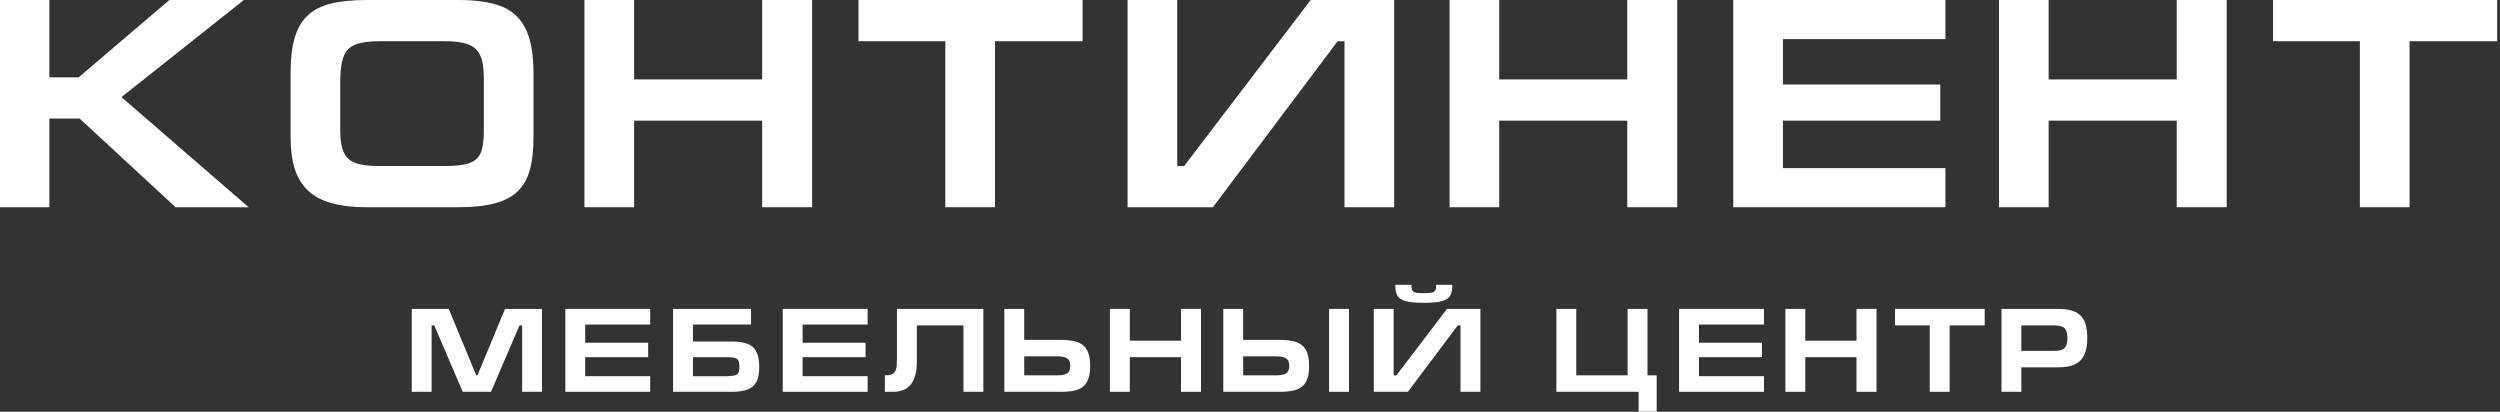
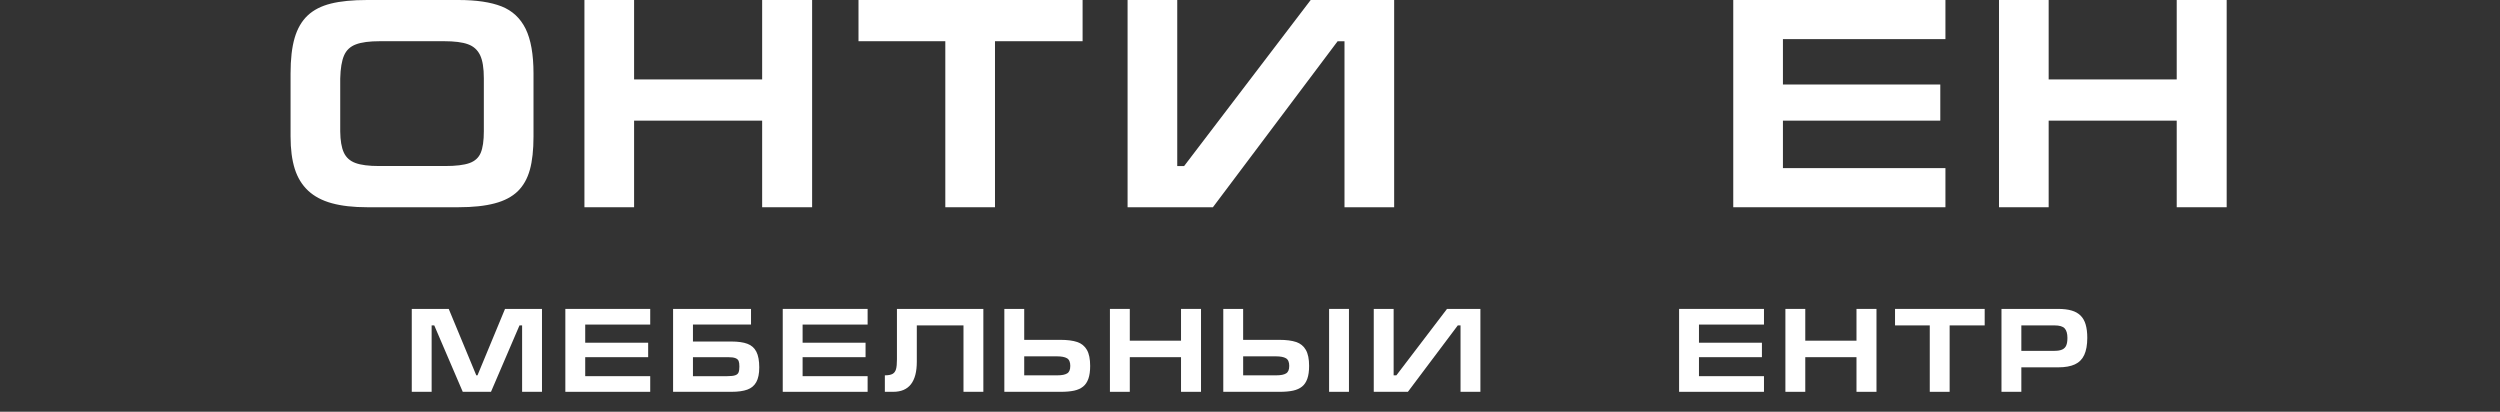
<svg xmlns="http://www.w3.org/2000/svg" width="340" height="56" viewBox="0 0 340 56" fill="none">
  <rect x="0" y="0" width="340" height="56" fill="#333333" stroke="none" />
  <path d="M235.723 28.185H264.579V22.864H242.478V16.407H263.88V11.493H242.478V5.32H264.579V0H235.723V28.185Z" fill="white" />
  <path d="M116.756 5.605H128.563V28.185H135.318V5.605H147.232V0H116.756V5.605Z" fill="white" />
-   <path d="M309.136 0V5.605H320.944V28.185H327.698V5.605H339.613V0H309.136Z" fill="white" />
  <path d="M103.653 10.803H86.237V0H79.483V28.185H86.237V16.407H103.653V28.185H110.448V0H103.653V10.803Z" fill="white" />
-   <path d="M221.311 10.803H203.895V0H197.141V28.185H203.895V16.407H221.311V28.185H228.106V0H221.311V10.803Z" fill="white" />
  <path d="M296.033 10.803H278.618V0H271.864V28.185H278.618V16.407H296.033V28.185H302.828V0H296.033V10.803Z" fill="white" />
  <path d="M68.204 0.867C66.739 0.291 64.786 0 62.344 0H49.941C47.947 0 46.298 0.163 45.003 0.487C43.701 0.812 42.65 1.347 41.843 2.105C41.036 2.864 40.446 3.879 40.073 5.151C39.7 6.423 39.517 8.035 39.517 9.99V18.56C39.517 20.292 39.707 21.755 40.086 22.959C40.466 24.165 41.076 25.152 41.904 25.931C42.731 26.702 43.803 27.277 45.118 27.636C46.44 28.002 48.041 28.185 49.94 28.185H62.344C64.317 28.185 65.965 28.009 67.281 27.657C68.603 27.312 69.641 26.756 70.414 26.012C71.18 25.26 71.73 24.286 72.062 23.088C72.395 21.89 72.557 20.381 72.557 18.56V9.99C72.557 7.398 72.197 5.368 71.486 3.919C70.766 2.464 69.675 1.448 68.203 0.866L68.204 0.867ZM65.803 17.829C65.803 19.142 65.66 20.123 65.375 20.794C65.09 21.457 64.582 21.917 63.843 22.181C63.104 22.445 61.991 22.58 60.519 22.58H51.568C50.163 22.58 49.085 22.444 48.339 22.167C47.6 21.896 47.071 21.422 46.759 20.745C46.447 20.069 46.285 19.114 46.271 17.869V10.681C46.304 9.3 46.481 8.251 46.793 7.54C47.105 6.822 47.641 6.322 48.4 6.037C49.159 5.746 50.251 5.604 51.682 5.604H60.397C61.801 5.604 62.885 5.74 63.638 6.017C64.397 6.288 64.947 6.781 65.293 7.499C65.632 8.21 65.802 9.259 65.802 10.64V17.828L65.803 17.829Z" fill="white" />
-   <path d="M33.162 0H23.03L10.694 10.519H6.714V0H0V28.185H6.714V16.123H10.83L23.885 28.185H33.82L16.52 13.206L33.162 0Z" fill="white" />
  <path d="M161.042 22.581H160.105V0H153.351V28.185H164.954L181.915 5.611H182.851V28.185H189.605V0H178.253L161.042 22.581Z" fill="white" />
  <path d="M183.458 42.012H180.757V53.287H183.458V42.012Z" fill="white" />
-   <path d="M191.194 40.956C191.747 41.108 192.561 41.183 193.635 41.183C194.71 41.183 195.518 41.108 196.075 40.956C196.631 40.807 197.007 40.569 197.209 40.244C197.409 39.916 197.51 39.462 197.51 38.877V38.731H195.312V38.894C195.312 39.191 195.26 39.408 195.16 39.544C195.06 39.679 194.897 39.768 194.675 39.809C194.452 39.852 194.105 39.871 193.633 39.871C193.16 39.871 192.816 39.852 192.594 39.809C192.374 39.768 192.214 39.679 192.111 39.544C192.01 39.408 191.962 39.191 191.962 38.894V38.731H189.764V38.877C189.764 39.462 189.865 39.917 190.065 40.244C190.263 40.569 190.641 40.807 191.194 40.956H191.194Z" fill="white" />
  <path d="M106.453 53.287H117.996V51.159H109.154V48.576H117.716V46.61H109.154V44.141H117.996V42.012H106.453V53.287Z" fill="white" />
  <path d="M76.887 53.287H88.43V51.159H79.589V48.576H88.15V46.61H79.589V44.141H88.43V42.012H76.887V53.287Z" fill="white" />
  <path d="M228.357 53.287H239.901V51.159H231.059V48.576H239.621V46.61H231.059V44.141H239.901V42.012H228.357V53.287Z" fill="white" />
  <path d="M283.647 44.124C283.498 43.626 283.267 43.223 282.952 42.914C282.637 42.602 282.233 42.375 281.737 42.231C281.243 42.085 280.63 42.012 279.902 42.012H272.201V53.287H274.903V49.957H279.932C280.86 49.957 281.614 49.821 282.189 49.553C282.767 49.282 283.19 48.854 283.459 48.27C283.73 47.682 283.866 46.913 283.871 45.963C283.871 45.234 283.795 44.623 283.646 44.124H283.647ZM281.013 46.97C280.91 47.224 280.728 47.411 280.47 47.533C280.213 47.654 279.863 47.714 279.415 47.714H274.903V44.254H279.415C280.088 44.254 280.549 44.389 280.796 44.663C281.045 44.936 281.17 45.367 281.17 45.96C281.17 46.382 281.118 46.718 281.013 46.97V46.97Z" fill="white" />
  <path d="M146.504 46.515C145.923 46.318 145.164 46.22 144.225 46.22H139.293V42.012H136.591V53.287H144.293C144.995 53.287 145.589 53.233 146.081 53.127C146.572 53.019 146.976 52.837 147.296 52.58C147.616 52.325 147.857 51.968 148.02 51.507C148.181 51.05 148.262 50.468 148.262 49.761C148.262 48.827 148.115 48.101 147.82 47.587C147.524 47.07 147.085 46.712 146.504 46.514L146.504 46.515ZM145.134 50.782C144.849 50.958 144.404 51.045 143.804 51.045H139.293V48.462H143.739C144.358 48.462 144.813 48.549 145.112 48.724C145.41 48.898 145.559 49.244 145.559 49.762C145.559 50.279 145.418 50.609 145.133 50.782H145.134Z" fill="white" />
  <path d="M176.281 46.515C175.697 46.318 174.938 46.22 173.999 46.22H169.067V42.012H166.366V53.287H174.067C174.77 53.287 175.367 53.233 175.855 53.127C176.346 53.019 176.753 52.837 177.073 52.58C177.393 52.325 177.634 51.968 177.795 51.507C177.958 51.05 178.039 50.468 178.039 49.761C178.039 48.827 177.89 48.101 177.594 47.587C177.301 47.07 176.862 46.712 176.281 46.514L176.281 46.515ZM174.908 50.782C174.623 50.958 174.181 51.045 173.578 51.045H169.069V48.462H173.515C174.131 48.462 174.59 48.549 174.888 48.724C175.187 48.898 175.336 49.244 175.336 49.762C175.336 50.279 175.192 50.609 174.907 50.782H174.908Z" fill="white" />
  <path d="M101.65 46.756C101.105 46.551 100.375 46.447 99.466 46.447H94.241V44.141H102.138V42.012H91.539V53.287H99.482C100.372 53.287 101.088 53.187 101.633 52.989C102.178 52.792 102.586 52.45 102.854 51.966C103.123 51.481 103.259 50.818 103.259 49.971C103.259 49.058 103.129 48.346 102.865 47.832C102.602 47.32 102.198 46.96 101.65 46.757V46.756ZM100.443 50.65C100.367 50.831 100.215 50.962 99.981 51.04C99.751 51.118 99.395 51.159 98.915 51.159H94.241V48.576H99.01C99.463 48.576 99.799 48.619 100.022 48.708C100.244 48.798 100.388 48.927 100.456 49.1C100.524 49.274 100.556 49.523 100.556 49.845C100.556 50.203 100.518 50.471 100.442 50.649L100.443 50.65Z" fill="white" />
  <path d="M257.725 44.255H262.448V53.287H265.15V44.255H269.917V42.012H257.725V44.255Z" fill="white" />
  <path d="M252.483 46.333H245.517V42.012H242.814V53.287H245.517V48.576H252.483V53.287H255.202V42.012H252.483V46.333Z" fill="white" />
  <path d="M160.619 46.333H153.652V42.012H150.95V53.287H153.652V48.576H160.619V53.287H163.337V42.012H160.619V46.333Z" fill="white" />
  <path d="M124.054 42.012H121.984V48.885C121.984 49.464 121.943 49.903 121.86 50.203C121.775 50.503 121.618 50.717 121.387 50.85C121.157 50.98 120.807 51.045 120.34 51.045V53.287H121.477C123.617 53.287 124.686 51.923 124.686 49.193V44.255H131.034V53.287H133.736V42.013H124.054V42.012Z" fill="white" />
-   <path d="M224.057 42.012H221.355V51.045H214.372V42.012H211.67V53.287H222.852V56H225.311V51.045H224.057V42.012Z" fill="white" />
  <path d="M189.908 51.045H189.534V42.012H186.831V53.287H191.473L198.258 44.257H198.633V53.287H201.334V42.012H196.793L189.908 51.045Z" fill="white" />
  <path d="M64.939 51.045H64.776L61.027 42.012H56V53.287H58.702V44.257H59.06L62.934 53.287H66.775L70.65 44.257H71.007V53.287H73.71V42.012H68.683L64.939 51.045Z" fill="white" />
</svg>